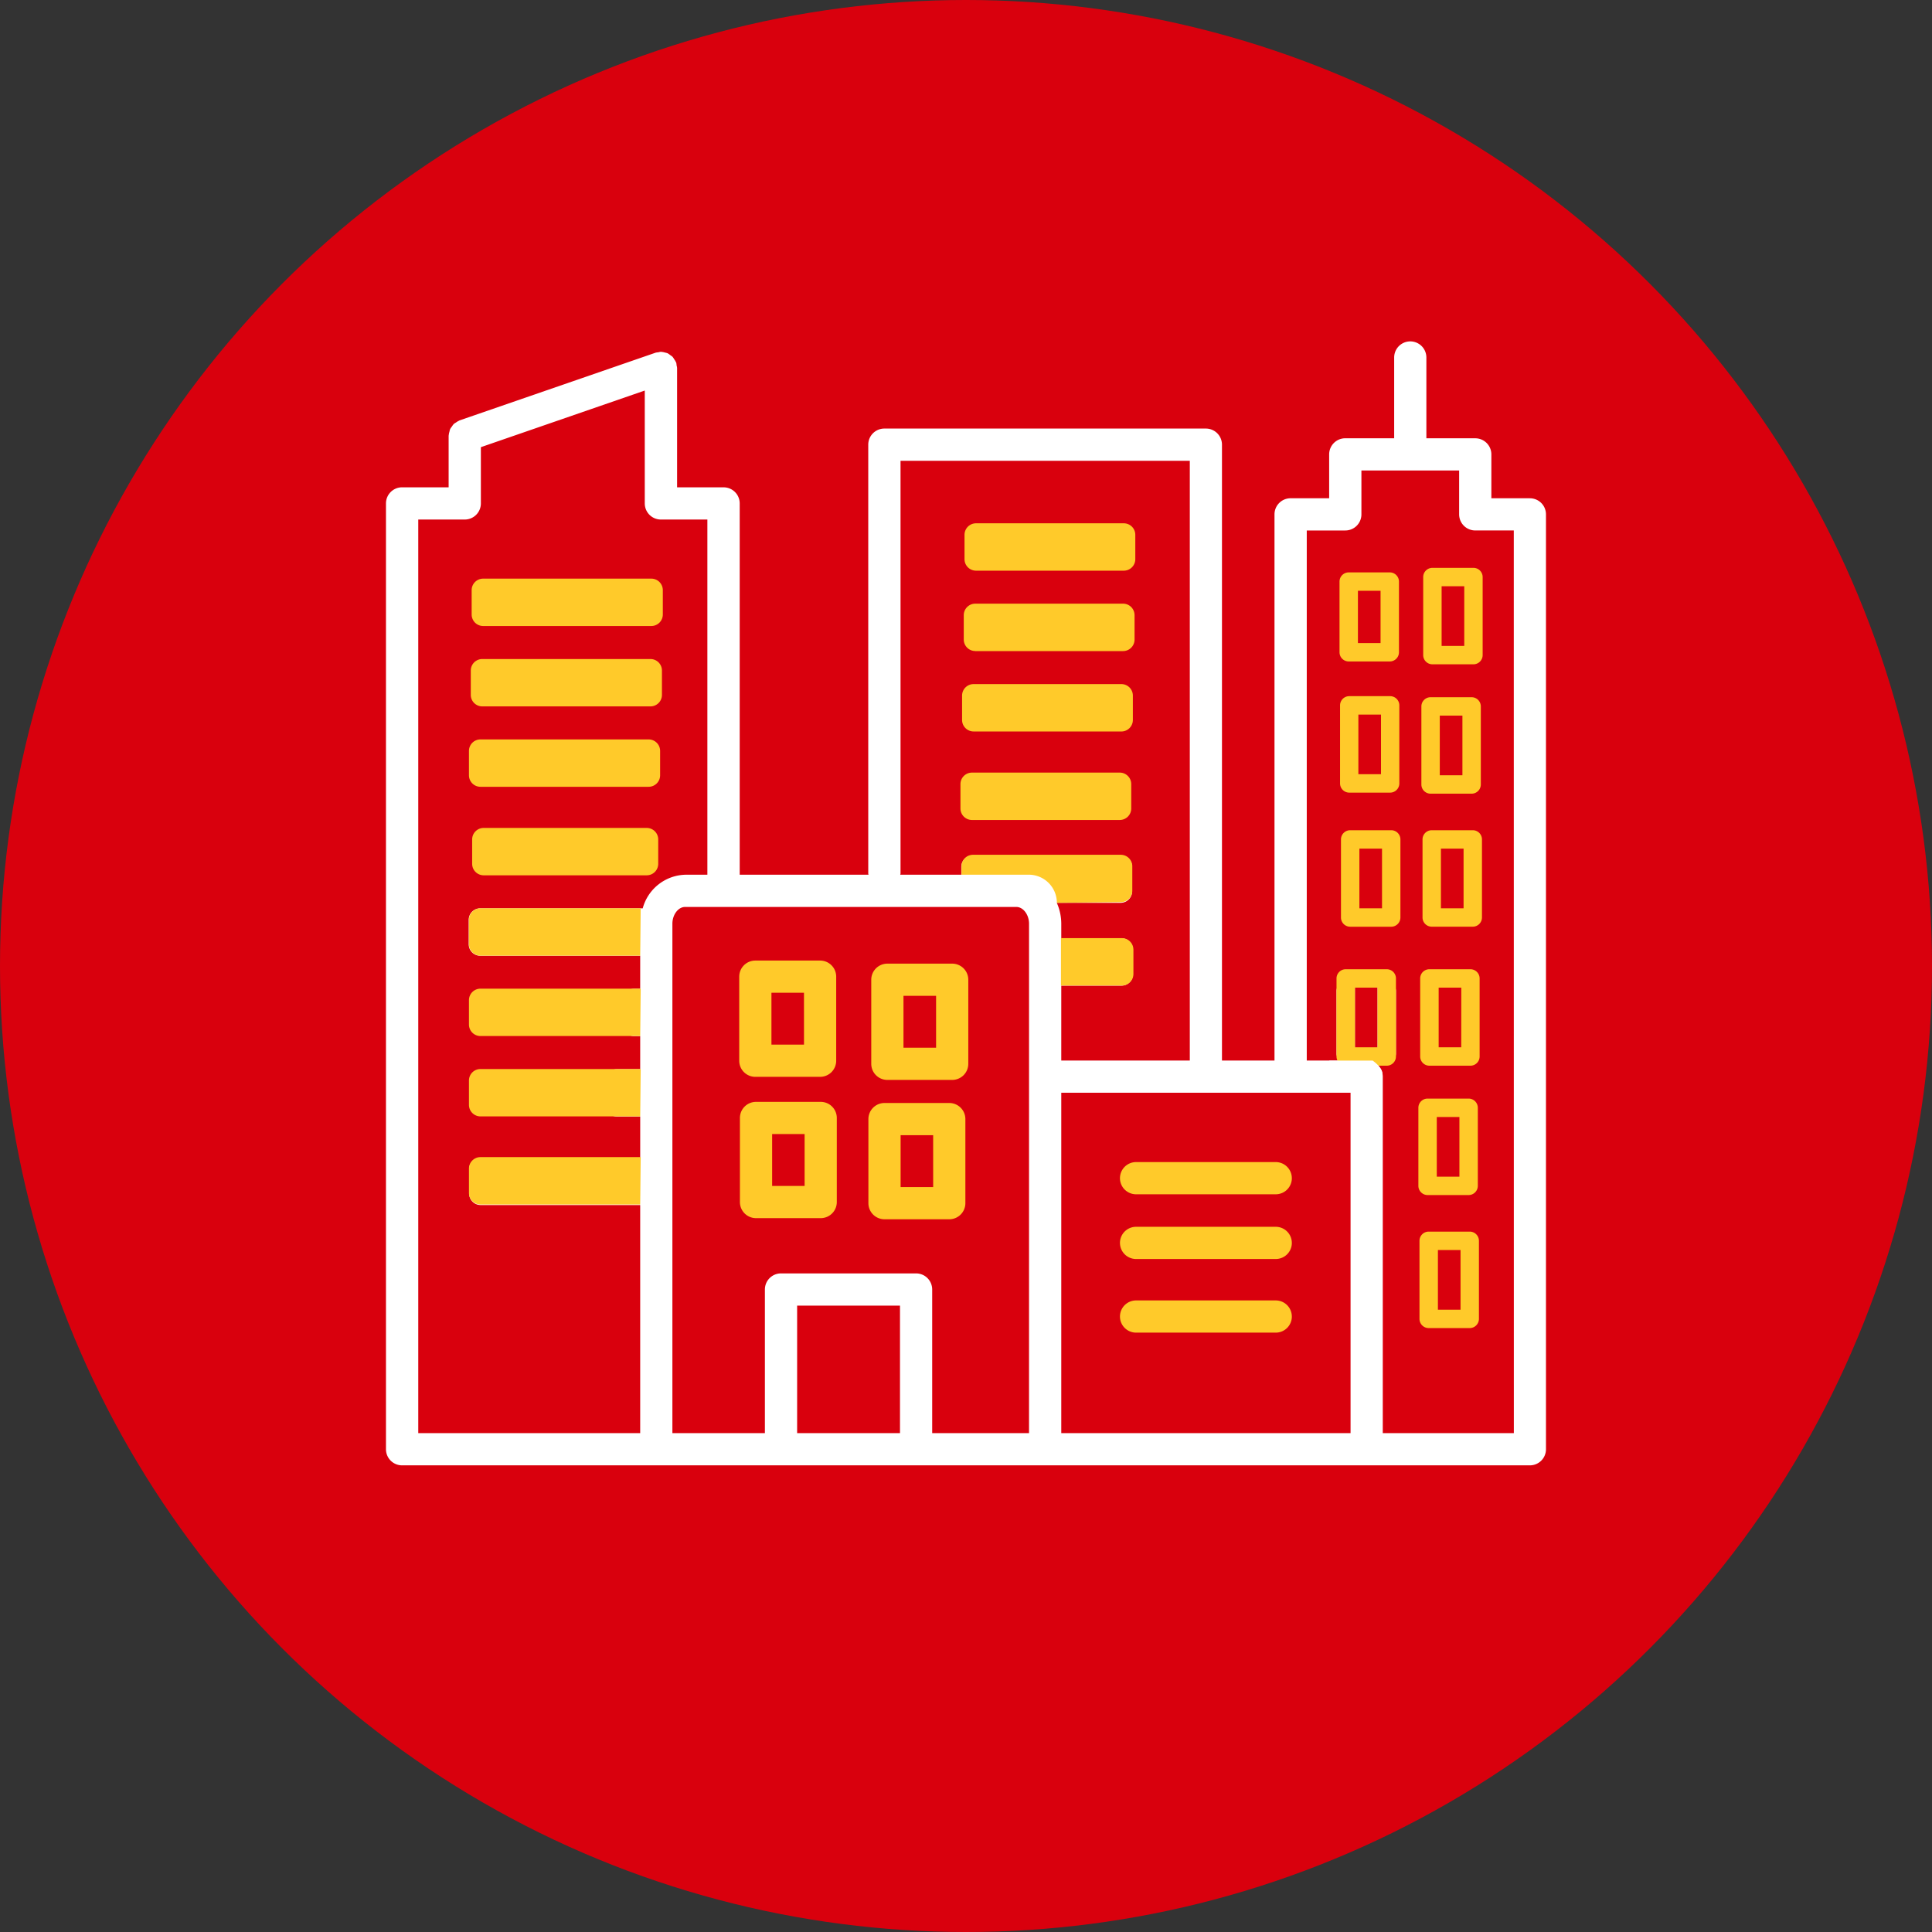
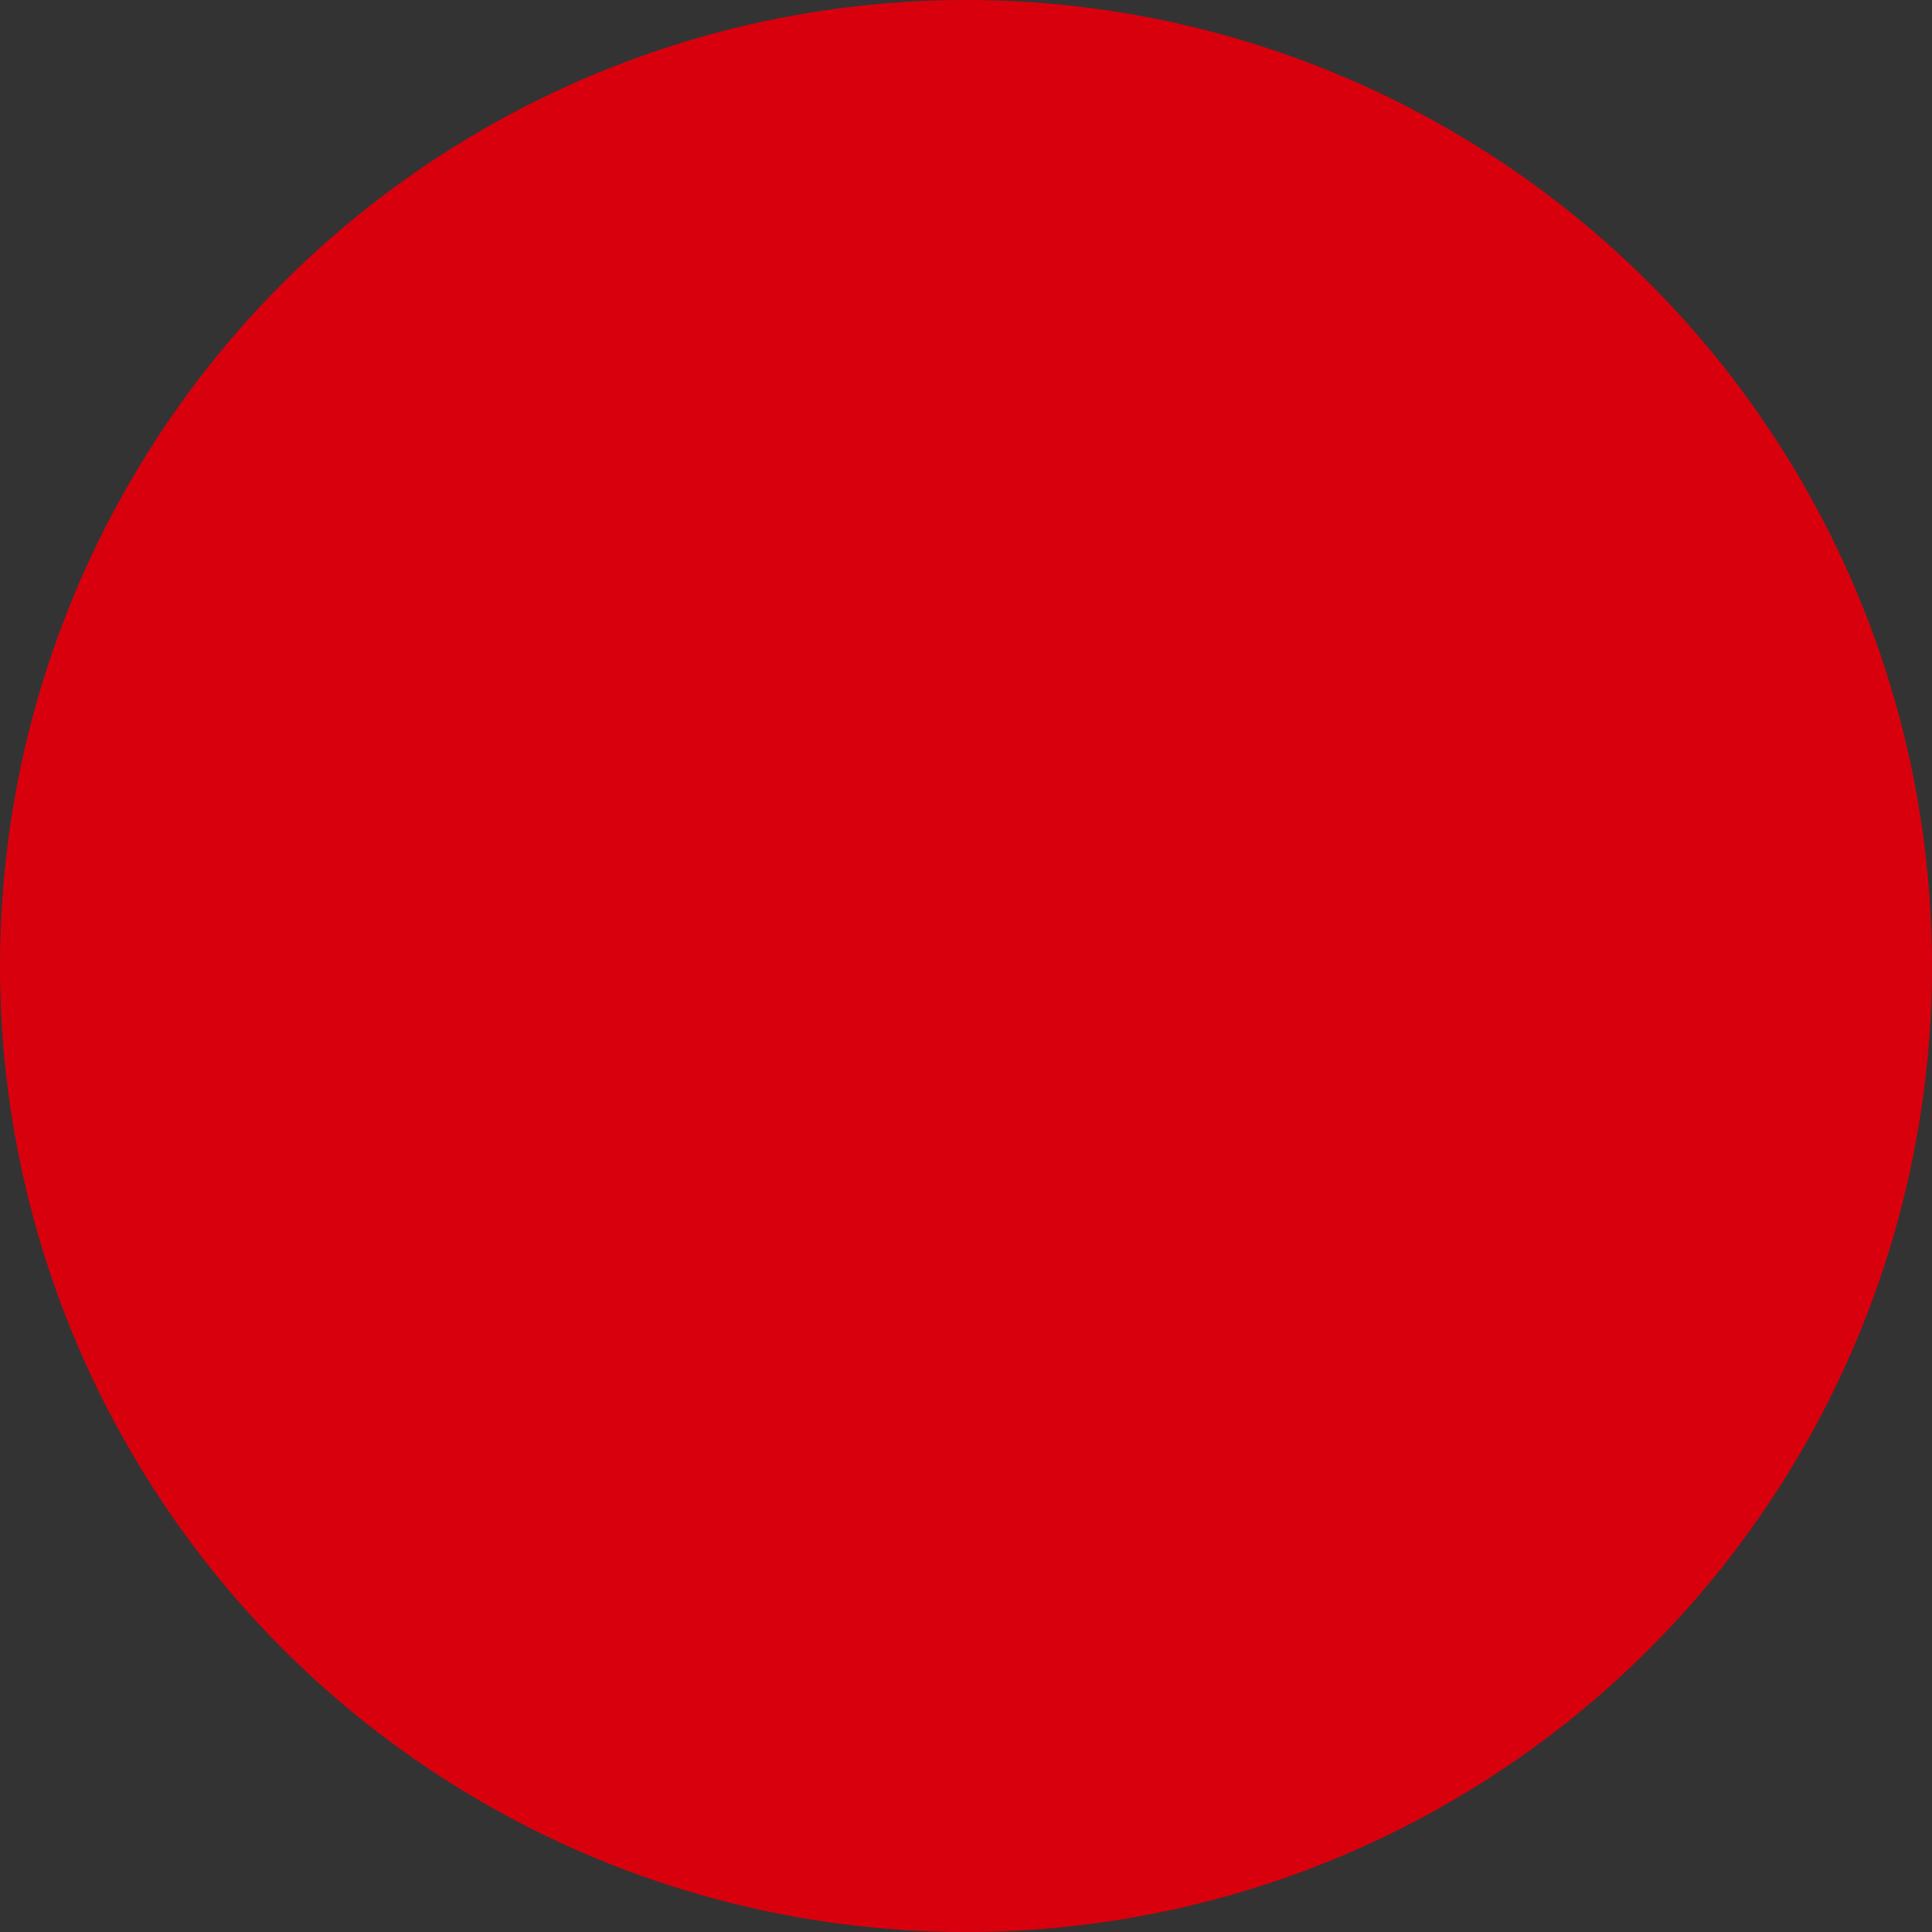
<svg xmlns="http://www.w3.org/2000/svg" width="108" height="108" viewBox="0 0 108 108">
  <rect x="0" y="0" width="108" height="108" fill="#333333" stroke="none" />
  <defs>
    <clipPath id="clip-path">
-       <rect id="Retângulo_292" data-name="Retângulo 292" width="64.846" height="62.831" fill="none" />
-     </clipPath>
+       </clipPath>
  </defs>
  <g id="Grupo_361" data-name="Grupo 361" transform="translate(-526 -2911)">
    <circle id="Elipse_5" data-name="Elipse 5" cx="54" cy="54" r="54" transform="translate(526 2911)" fill="#d9000d" />
    <g id="Grupo_227" data-name="Grupo 227" transform="translate(547.576 2930.084)">
      <g id="Grupo_226" data-name="Grupo 226" transform="translate(0 0)" clip-path="url(#clip-path)">
        <path id="Caminho_3868" data-name="Caminho 3868" d="M63.945,8.769H61.792V6.317a.9.9,0,0,0-.9-.9H58.159V.9a.9.9,0,1,0-1.8,0V5.416H53.625a.9.9,0,0,0-.9.9V8.769H50.569a.9.9,0,0,0-.9.9V40.2H46.733V5.773a.9.9,0,0,0-.9-.9H27.86a.9.9,0,0,0-.9.9v23.97c0,.025.012.046.014.07h-7.2V9.058a.9.9,0,0,0-.9-.9h-2.6V1.483a.851.851,0,0,0-.029-.147.77.77,0,0,0-.02-.147c0-.01-.011-.016-.016-.026a.915.915,0,0,0-.1-.169.972.972,0,0,0-.087-.13.921.921,0,0,0-.135-.1.928.928,0,0,0-.144-.1.906.906,0,0,0-.148-.04A.865.865,0,0,0,15.4.587c-.01,0-.019-.006-.029-.006a.826.826,0,0,0-.146.029.856.856,0,0,0-.148.02L4.112,4.417c-.01,0-.016.011-.026.016a.891.891,0,0,0-.169.1.842.842,0,0,0-.129.087.941.941,0,0,0-.1.137.916.916,0,0,0-.1.143.865.865,0,0,0-.04.15.911.911,0,0,0-.039.192c0,.01-.006.019-.006.029V8.157H.9a.9.9,0,0,0-.9.9V61.894c0,.006,0,.011,0,.018s0,.011,0,.018a.9.9,0,0,0,.9.9H63.945a.9.9,0,0,0,.9-.9V9.67a.9.9,0,0,0-.9-.9M14.351,31.693H5.268a.643.643,0,0,0-.643.643V33.7a.643.643,0,0,0,.643.643h8.943v1.846h-.344a.643.643,0,0,0-.643.643v1.362a.643.643,0,0,0,.643.643h.344v1.846H12.9a.643.643,0,0,0-.643.643v1.362a.643.643,0,0,0,.643.643h1.312v2.3H5.293a.643.643,0,0,0-.643.643v1.362a.643.643,0,0,0,.643.643h8.918V61.029H1.805V9.958h2.6a.9.9,0,0,0,.9-.9V5.913l9.162-3.165V9.058a.9.9,0,0,0,.9.9h2.6V29.814H16.724a2.539,2.539,0,0,0-2.372,1.879M28.734,61.029h-5.75V53.9h5.75Zm7.213,0H30.534V53a.9.9,0,0,0-.9-.9H22.082a.9.9,0,0,0-.9.9v8.029H16.011V32.555c0-.509.326-.94.711-.94H35.237c.386,0,.711.431.711.94Zm5.119-32.294H32.805a.643.643,0,0,0-.643.643v.434H28.75c0-.024.014-.046.014-.07h0V6.674H44.935V40.2H37.75V36.015h3.364a.643.643,0,0,0,.643-.643V34.01a.643.643,0,0,0-.643-.643H37.75v-.812a2.915,2.915,0,0,0-.25-1.171h3.566a.643.643,0,0,0,.643-.643V29.379a.643.643,0,0,0-.643-.643M53.921,61.029H37.75V42H53.921Zm9.128,0H55.722V41.1a.889.889,0,0,0-.466-.773h.688a.515.515,0,0,0,.514-.514v-3.5a.514.514,0,0,0-.514-.514H53.65a.514.514,0,0,0-.514.514v3.5a.505.505,0,0,0,.186.387H51.473V10.57h2.155a.9.9,0,0,0,.9-.9V7.217h5.463V9.669a.9.9,0,0,0,.9.9h2.155ZM54.164,35.966H55.43v4.2H54.164Z" transform="translate(0 0)" fill="#fff" />
        <path id="Caminho_3869" data-name="Caminho 3869" d="M38.049,14.41H46.31a.643.643,0,0,0,.643-.643V12.405a.643.643,0,0,0-.643-.643H38.049a.643.643,0,0,0-.643.643v1.362a.643.643,0,0,0,.643.643" transform="translate(-5.065 -1.593)" fill="#ffca2a" />
        <path id="Caminho_3870" data-name="Caminho 3870" d="M38,19.608h8.261a.643.643,0,0,0,.643-.643V17.6a.643.643,0,0,0-.643-.643H38a.643.643,0,0,0-.643.643v1.362a.643.643,0,0,0,.643.643" transform="translate(-5.058 -2.296)" fill="#ffca2a" />
        <path id="Caminho_3871" data-name="Caminho 3871" d="M37.786,30.528h8.261a.643.643,0,0,0,.643-.643V28.523a.643.643,0,0,0-.643-.643H37.786a.643.643,0,0,0-.643.643v1.362a.643.643,0,0,0,.643.643" transform="translate(-5.029 -3.775)" fill="#ffca2a" />
        <path id="Caminho_3872" data-name="Caminho 3872" d="M46.116,35.842a.643.643,0,0,0,.643-.643V33.837a.643.643,0,0,0-.643-.643H37.855a.643.643,0,0,0-.643.643v.47h3.759a1.571,1.571,0,0,1,1.571,1.572Z" transform="translate(-5.039 -4.495)" fill="#ffca2a" />
        <path id="Caminho_3873" data-name="Caminho 3873" d="M43.641,41.231h3.407a.643.643,0,0,0,.643-.643V39.226a.643.643,0,0,0-.643-.643H43.641Z" transform="translate(-5.909 -5.224)" fill="#ffca2a" />
        <path id="Caminho_3874" data-name="Caminho 3874" d="M37.891,24.806h8.261a.643.643,0,0,0,.643-.643V22.8a.643.643,0,0,0-.643-.643H37.891a.643.643,0,0,0-.643.643v1.362a.643.643,0,0,0,.643.643" transform="translate(-5.043 -3)" fill="#ffca2a" />
        <path id="Caminho_3875" data-name="Caminho 3875" d="M57.065,58.146a.9.9,0,0,1-.9.9H48.357a.9.9,0,0,1,0-1.8h7.807a.9.9,0,0,1,.9.9" transform="translate(-6.426 -7.751)" fill="#ffca2a" />
        <path id="Caminho_3876" data-name="Caminho 3876" d="M57.065,53.961a.9.9,0,0,1-.9.9H48.357a.9.9,0,1,1,0-1.8h7.807a.9.9,0,0,1,.9.9" transform="translate(-6.426 -7.184)" fill="#ffca2a" />
        <path id="Caminho_3877" data-name="Caminho 3877" d="M57.065,62.907a.9.9,0,0,1-.9.9H48.357a.9.9,0,1,1,0-1.8h7.807a.9.9,0,0,1,.9.9" transform="translate(-6.426 -8.396)" fill="#ffca2a" />
        <path id="Caminho_3878" data-name="Caminho 3878" d="M27.4,49.169H23.784a.9.9,0,0,0-.9.9v4.7a.9.9,0,0,0,.9.9H27.4a.9.9,0,0,0,.9-.9v-4.7a.9.9,0,0,0-.9-.9m-.9,4.7H24.685v-2.9H26.5Z" transform="translate(-3.098 -6.658)" fill="#ffca2a" />
-         <path id="Caminho_3879" data-name="Caminho 3879" d="M35.712,49.241H32.091a.9.9,0,0,0-.9.9v4.7a.9.9,0,0,0,.9.9h3.621a.9.9,0,0,0,.9-.9v-4.7a.9.9,0,0,0-.9-.9m-.9,4.7H32.992v-2.9h1.819Z" transform="translate(-4.223 -6.667)" fill="#ffca2a" />
        <path id="Caminho_3880" data-name="Caminho 3880" d="M27.36,40.032H23.739a.9.9,0,0,0-.9.9v4.7a.9.9,0,0,0,.9.9H27.36a.9.9,0,0,0,.9-.9v-4.7a.9.9,0,0,0-.9-.9m-.9,4.7H24.64v-2.9h1.819Z" transform="translate(-3.092 -5.42)" fill="#ffca2a" />
-         <path id="Caminho_3881" data-name="Caminho 3881" d="M35.9,40.231H32.276a.9.9,0,0,0-.9.9v4.7a.9.9,0,0,0,.9.9H35.9a.9.9,0,0,0,.9-.9v-4.7a.9.9,0,0,0-.9-.9m-.9,4.7H33.177v-2.9H35Z" transform="translate(-4.248 -5.447)" fill="#ffca2a" />
        <path id="Caminho_3882" data-name="Caminho 3882" d="M15.584,15.339h-9.4a.643.643,0,0,0-.643.643v1.362a.643.643,0,0,0,.643.643h9.4a.643.643,0,0,0,.643-.643V15.982a.643.643,0,0,0-.643-.643" transform="translate(-0.751 -2.077)" fill="#ffca2a" />
        <path id="Caminho_3883" data-name="Caminho 3883" d="M6.126,23.185h9.4a.643.643,0,0,0,.643-.643V21.18a.643.643,0,0,0-.643-.643h-9.4a.643.643,0,0,0-.643.643v1.362a.643.643,0,0,0,.643.643" transform="translate(-0.742 -2.781)" fill="#ffca2a" />
        <path id="Caminho_3884" data-name="Caminho 3884" d="M15.331,31.457H6.215a.643.643,0,0,0-.643.643v1.362a.643.643,0,0,0,.643.643h9.115a.643.643,0,0,0,.643-.643V32.1a.643.643,0,0,0-.643-.643" transform="translate(-0.754 -4.259)" fill="#ffca2a" />
        <path id="Caminho_3885" data-name="Caminho 3885" d="M14.966,36.653H6.008a.643.643,0,0,0-.643.643v1.362a.643.643,0,0,0,.643.643h8.93" transform="translate(-0.726 -4.963)" fill="#ffca2a" />
        <path id="Caminho_3886" data-name="Caminho 3886" d="M14.966,41.849H6.008a.643.643,0,0,0-.643.643v1.362a.643.643,0,0,0,.643.643h8.93" transform="translate(-0.726 -5.666)" fill="#ffca2a" />
        <path id="Caminho_3887" data-name="Caminho 3887" d="M14.966,47.045H6.008a.643.643,0,0,0-.643.643V49.05a.643.643,0,0,0,.643.643h8.93" transform="translate(-0.726 -6.37)" fill="#ffca2a" />
        <path id="Caminho_3888" data-name="Caminho 3888" d="M14.966,52.74H6.008a.643.643,0,0,0-.643.643v1.362a.643.643,0,0,0,.643.643h8.93" transform="translate(-0.726 -7.141)" fill="#ffca2a" />
        <path id="Caminho_3889" data-name="Caminho 3889" d="M6.008,28.383h9.4a.643.643,0,0,0,.643-.643V26.378a.643.643,0,0,0-.643-.643h-9.4a.643.643,0,0,0-.643.643V27.74a.643.643,0,0,0,.643.643" transform="translate(-0.726 -3.485)" fill="#ffca2a" />
        <path id="Caminho_3890" data-name="Caminho 3890" d="M69.827,31.606H67.532a.515.515,0,0,0-.514.514v4.364a.515.515,0,0,0,.514.514h2.295a.515.515,0,0,0,.514-.514V32.12a.514.514,0,0,0-.514-.514m-.514,4.364H68.047V32.636h1.266Z" transform="translate(-9.074 -4.28)" fill="#ffca2a" />
        <path id="Caminho_3891" data-name="Caminho 3891" d="M64.555,31.606H62.26a.515.515,0,0,0-.514.514v4.364A.514.514,0,0,0,62.26,37h2.295a.515.515,0,0,0,.514-.514V32.12a.514.514,0,0,0-.514-.514m-.514,4.364H62.776V32.636h1.265Z" transform="translate(-8.361 -4.28)" fill="#ffca2a" />
        <path id="Caminho_3892" data-name="Caminho 3892" d="M64.49,22.938H62.2a.514.514,0,0,0-.514.514v4.364a.515.515,0,0,0,.514.514H64.49A.515.515,0,0,0,65,27.816V23.452a.515.515,0,0,0-.514-.514M63.975,27.3H62.71V23.967h1.265Z" transform="translate(-8.352 -3.106)" fill="#ffca2a" />
-         <path id="Caminho_3893" data-name="Caminho 3893" d="M69.754,23.006H67.459a.514.514,0,0,0-.514.514v4.364a.515.515,0,0,0,.514.514h2.295a.515.515,0,0,0,.514-.514V23.52a.515.515,0,0,0-.514-.514m-.515,4.364H67.974V24.035h1.265Z" transform="translate(-9.065 -3.115)" fill="#ffca2a" />
        <path id="Caminho_3894" data-name="Caminho 3894" d="M64.461,14.935H62.166a.514.514,0,0,0-.514.514V19.4a.515.515,0,0,0,.514.514h2.295a.515.515,0,0,0,.514-.514V15.449a.515.515,0,0,0-.514-.514m-.515,3.95H62.681V15.964h1.265Z" transform="translate(-8.348 -2.022)" fill="#ffca2a" />
        <path id="Caminho_3895" data-name="Caminho 3895" d="M69.871,14.642H67.576a.515.515,0,0,0-.514.514V19.52a.514.514,0,0,0,.514.514h2.295a.515.515,0,0,0,.514-.514V15.156a.515.515,0,0,0-.514-.514m-.514,4.364H68.091V15.671h1.266Z" transform="translate(-9.08 -1.983)" fill="#ffca2a" />
        <path id="Caminho_3896" data-name="Caminho 3896" d="M69.631,57.557H67.336a.514.514,0,0,0-.514.514v4.364a.514.514,0,0,0,.514.514h2.295a.515.515,0,0,0,.514-.514V58.071a.514.514,0,0,0-.514-.514m-.514,4.364H67.852V58.587h1.265Z" transform="translate(-9.048 -7.793)" fill="#ffca2a" />
        <path id="Caminho_3897" data-name="Caminho 3897" d="M69.559,48.957H67.264a.514.514,0,0,0-.514.514v4.364a.515.515,0,0,0,.514.514h2.295a.515.515,0,0,0,.514-.514V49.471a.515.515,0,0,0-.514-.514m-.515,4.364H67.779V49.986h1.265Z" transform="translate(-9.038 -6.629)" fill="#ffca2a" />
        <path id="Caminho_3898" data-name="Caminho 3898" d="M69.676,40.593H67.381a.514.514,0,0,0-.514.514v4.364a.515.515,0,0,0,.514.514h2.295a.515.515,0,0,0,.514-.514V41.107a.515.515,0,0,0-.514-.514m-.514,4.364H67.9V41.622h1.265Z" transform="translate(-9.054 -5.496)" fill="#ffca2a" />
        <path id="Caminho_3899" data-name="Caminho 3899" d="M64.266,40.593H61.971a.514.514,0,0,0-.514.514v4.364a.515.515,0,0,0,.514.514h2.295a.515.515,0,0,0,.514-.514V41.107a.515.515,0,0,0-.514-.514m-.514,4.364H62.487V41.622h1.265Z" transform="translate(-8.321 -5.496)" fill="#ffca2a" />
        <path id="Caminho_3900" data-name="Caminho 3900" d="M60.989,46.5h2.426s.521.353.544.708-2.7.068-2.7.068Z" transform="translate(-8.258 -6.296)" fill="#fff" />
      </g>
    </g>
  </g>
</svg>